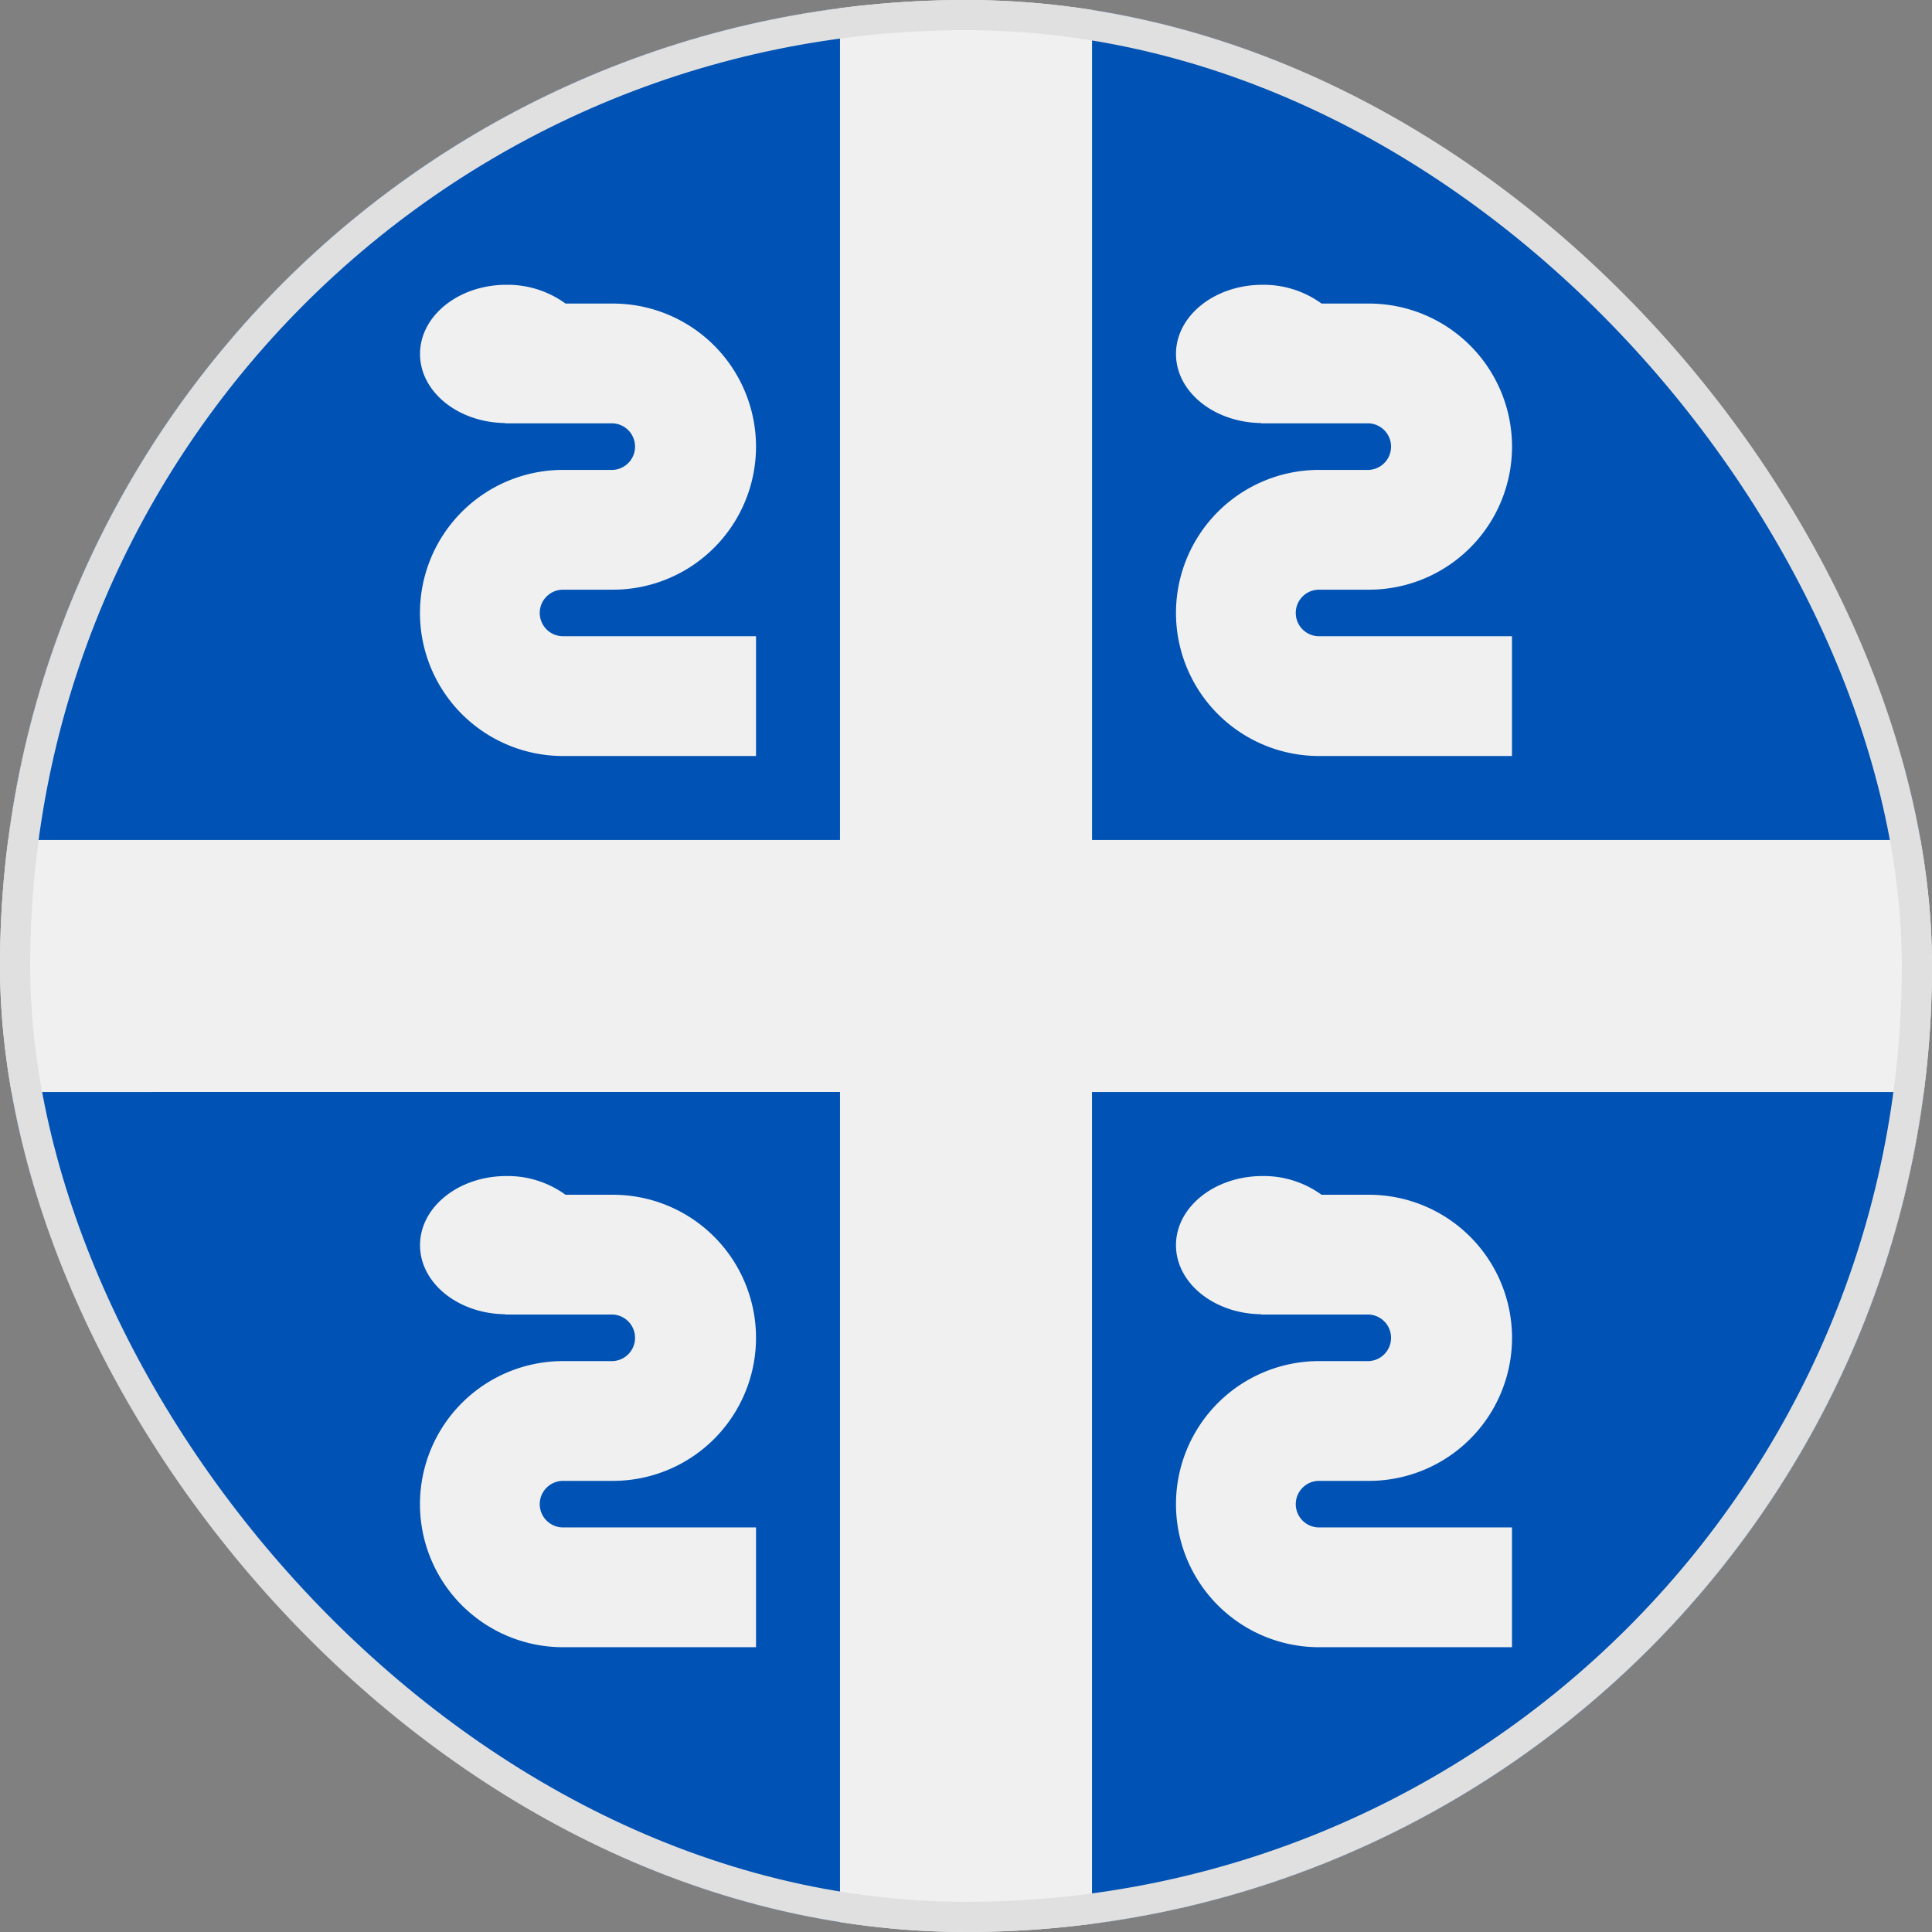
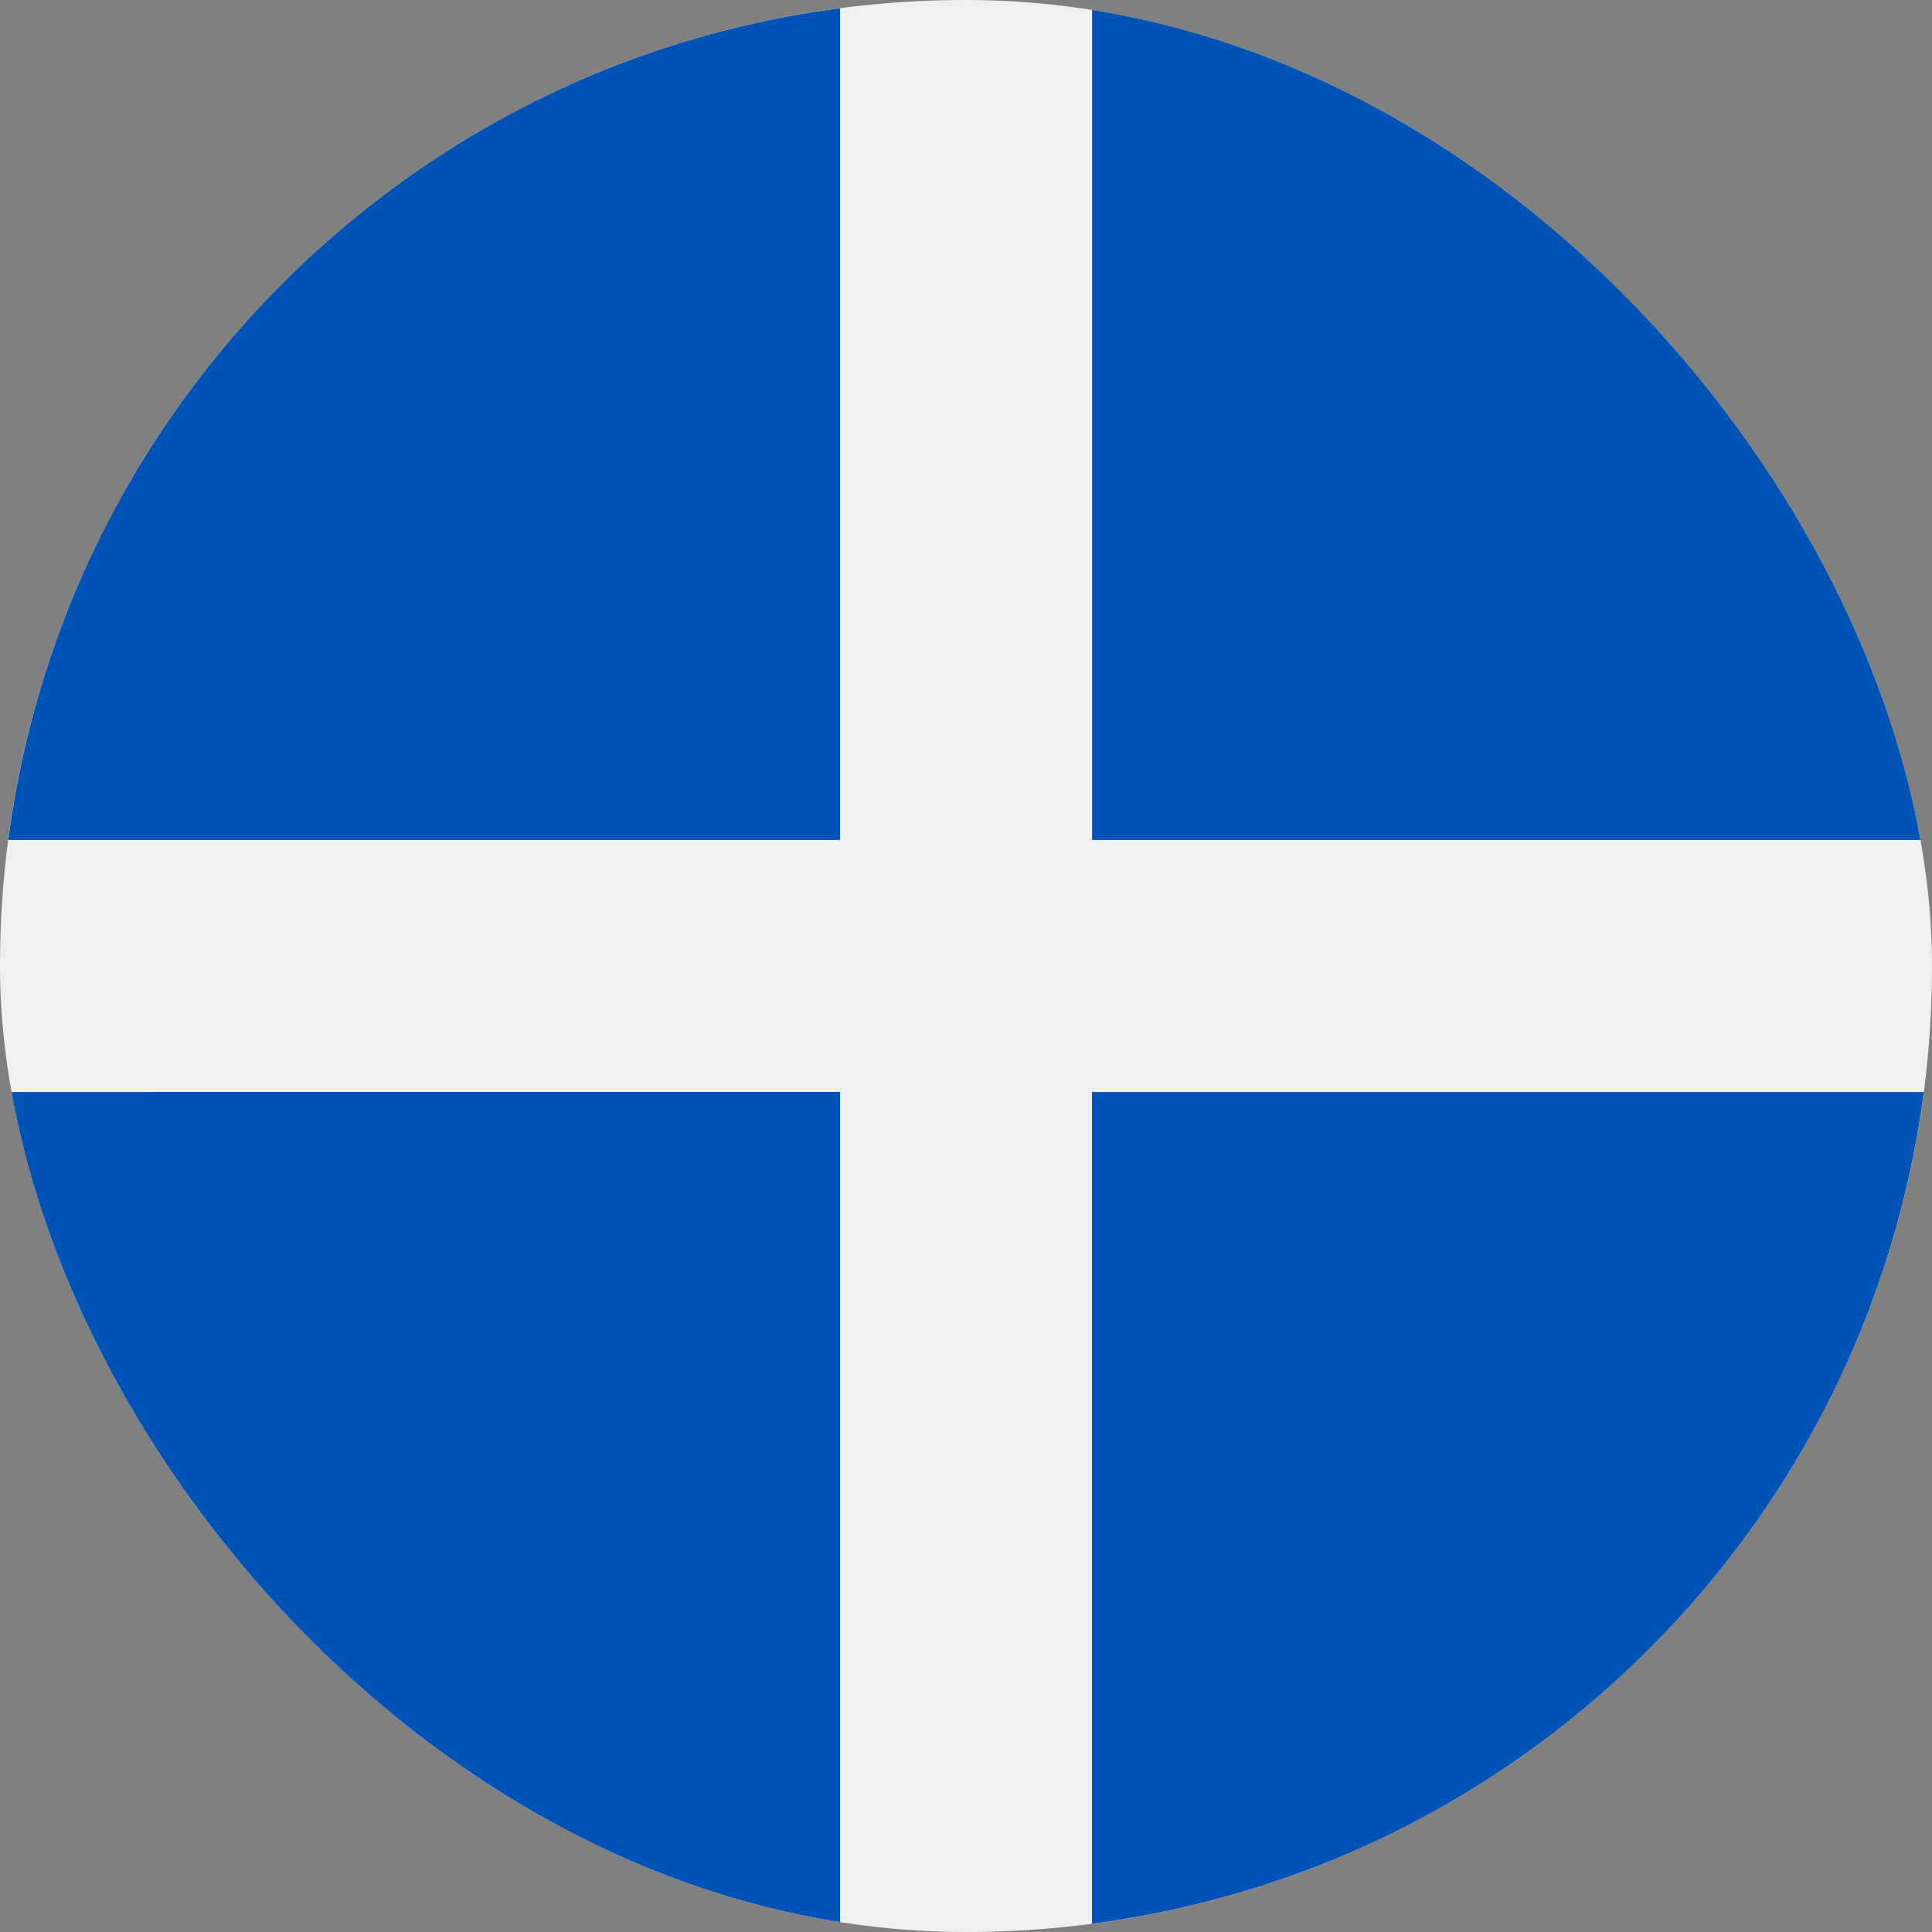
<svg xmlns="http://www.w3.org/2000/svg" fill="none" viewBox="0 0 32 32">
  <rect x="0" y="0" width="32" height="32" fill="#808080" stroke="none" />
  <g clip-path="url(#a)">
    <path fill="#F0F0F0" d="M16 32c8.837 0 16-7.163 16-16S24.837 0 16 0 0 7.163 0 16s7.163 16 16 16" />
    <path fill="#0052B4" d="M31.863 13.913a15.93 15.93 0 0 0-4.55-9.227A15.93 15.93 0 0 0 18.088.137v13.776zM13.913.137a15.93 15.93 0 0 0-9.227 4.55 15.93 15.93 0 0 0-4.549 9.226h13.776zM.137 18.087a15.93 15.93 0 0 0 4.55 9.227 15.93 15.93 0 0 0 9.226 4.55V18.086zm17.95 13.776a15.93 15.93 0 0 0 9.227-4.55 15.93 15.93 0 0 0 4.549-9.226H18.087z" />
-     <path fill="#F0F0F0" d="M21.462 10.152c0-.212.172-.385.385-.385h.827a2.37 2.37 0 0 0 2.37-2.37 2.37 2.37 0 0 0-2.37-2.369h-.785a1.63 1.63 0 0 0-.979-.311c-.79 0-1.432.513-1.432 1.145 0 .627.629 1.135 1.41 1.145l-.001.005h1.787a.386.386 0 0 1 0 .771h-.827a2.37 2.37 0 0 0-2.369 2.37 2.37 2.37 0 0 0 2.37 2.369h3.195v-1.984h-3.196a.386.386 0 0 1-.385-.386m-12.522 0c0-.212.173-.385.386-.385h.826a2.37 2.37 0 0 0 2.37-2.37 2.37 2.37 0 0 0-2.37-2.369h-.785a1.63 1.63 0 0 0-.979-.311c-.79 0-1.431.513-1.431 1.145 0 .627.628 1.135 1.409 1.145v.005h1.786a.386.386 0 0 1 0 .771h-.826a2.37 2.37 0 0 0-2.37 2.37 2.37 2.37 0 0 0 2.37 2.369h3.196v-1.984H9.326a.386.386 0 0 1-.386-.386m12.522 14.762c0-.213.173-.386.385-.386h.827a2.37 2.37 0 0 0 2.37-2.37 2.37 2.37 0 0 0-2.37-2.369h-.785a1.63 1.63 0 0 0-.979-.31c-.79 0-1.432.512-1.432 1.145 0 .626.629 1.135 1.41 1.144l-.001.005h1.787a.386.386 0 0 1 0 .771h-.827a2.37 2.37 0 0 0-2.369 2.37 2.37 2.37 0 0 0 2.37 2.369h3.195v-1.984h-3.196a.386.386 0 0 1-.385-.385m-12.522 0c0-.213.173-.386.386-.386h.826a2.37 2.37 0 0 0 2.37-2.37 2.37 2.37 0 0 0-2.37-2.369h-.785a1.63 1.63 0 0 0-.979-.31c-.79 0-1.431.512-1.431 1.145 0 .626.628 1.135 1.409 1.144v.005h1.786a.386.386 0 0 1 0 .771h-.826a2.37 2.37 0 0 0-2.37 2.37 2.37 2.37 0 0 0 2.37 2.369h3.196v-1.984H9.326a.386.386 0 0 1-.386-.385" />
  </g>
-   <rect width="31.5" height="31.5" x=".25" y=".25" stroke="#E0E0E0" stroke-width=".5" rx="15.75" />
  <defs>
    <clipPath id="a">
      <rect width="32" height="32" fill="#fff" rx="16" />
    </clipPath>
  </defs>
</svg>